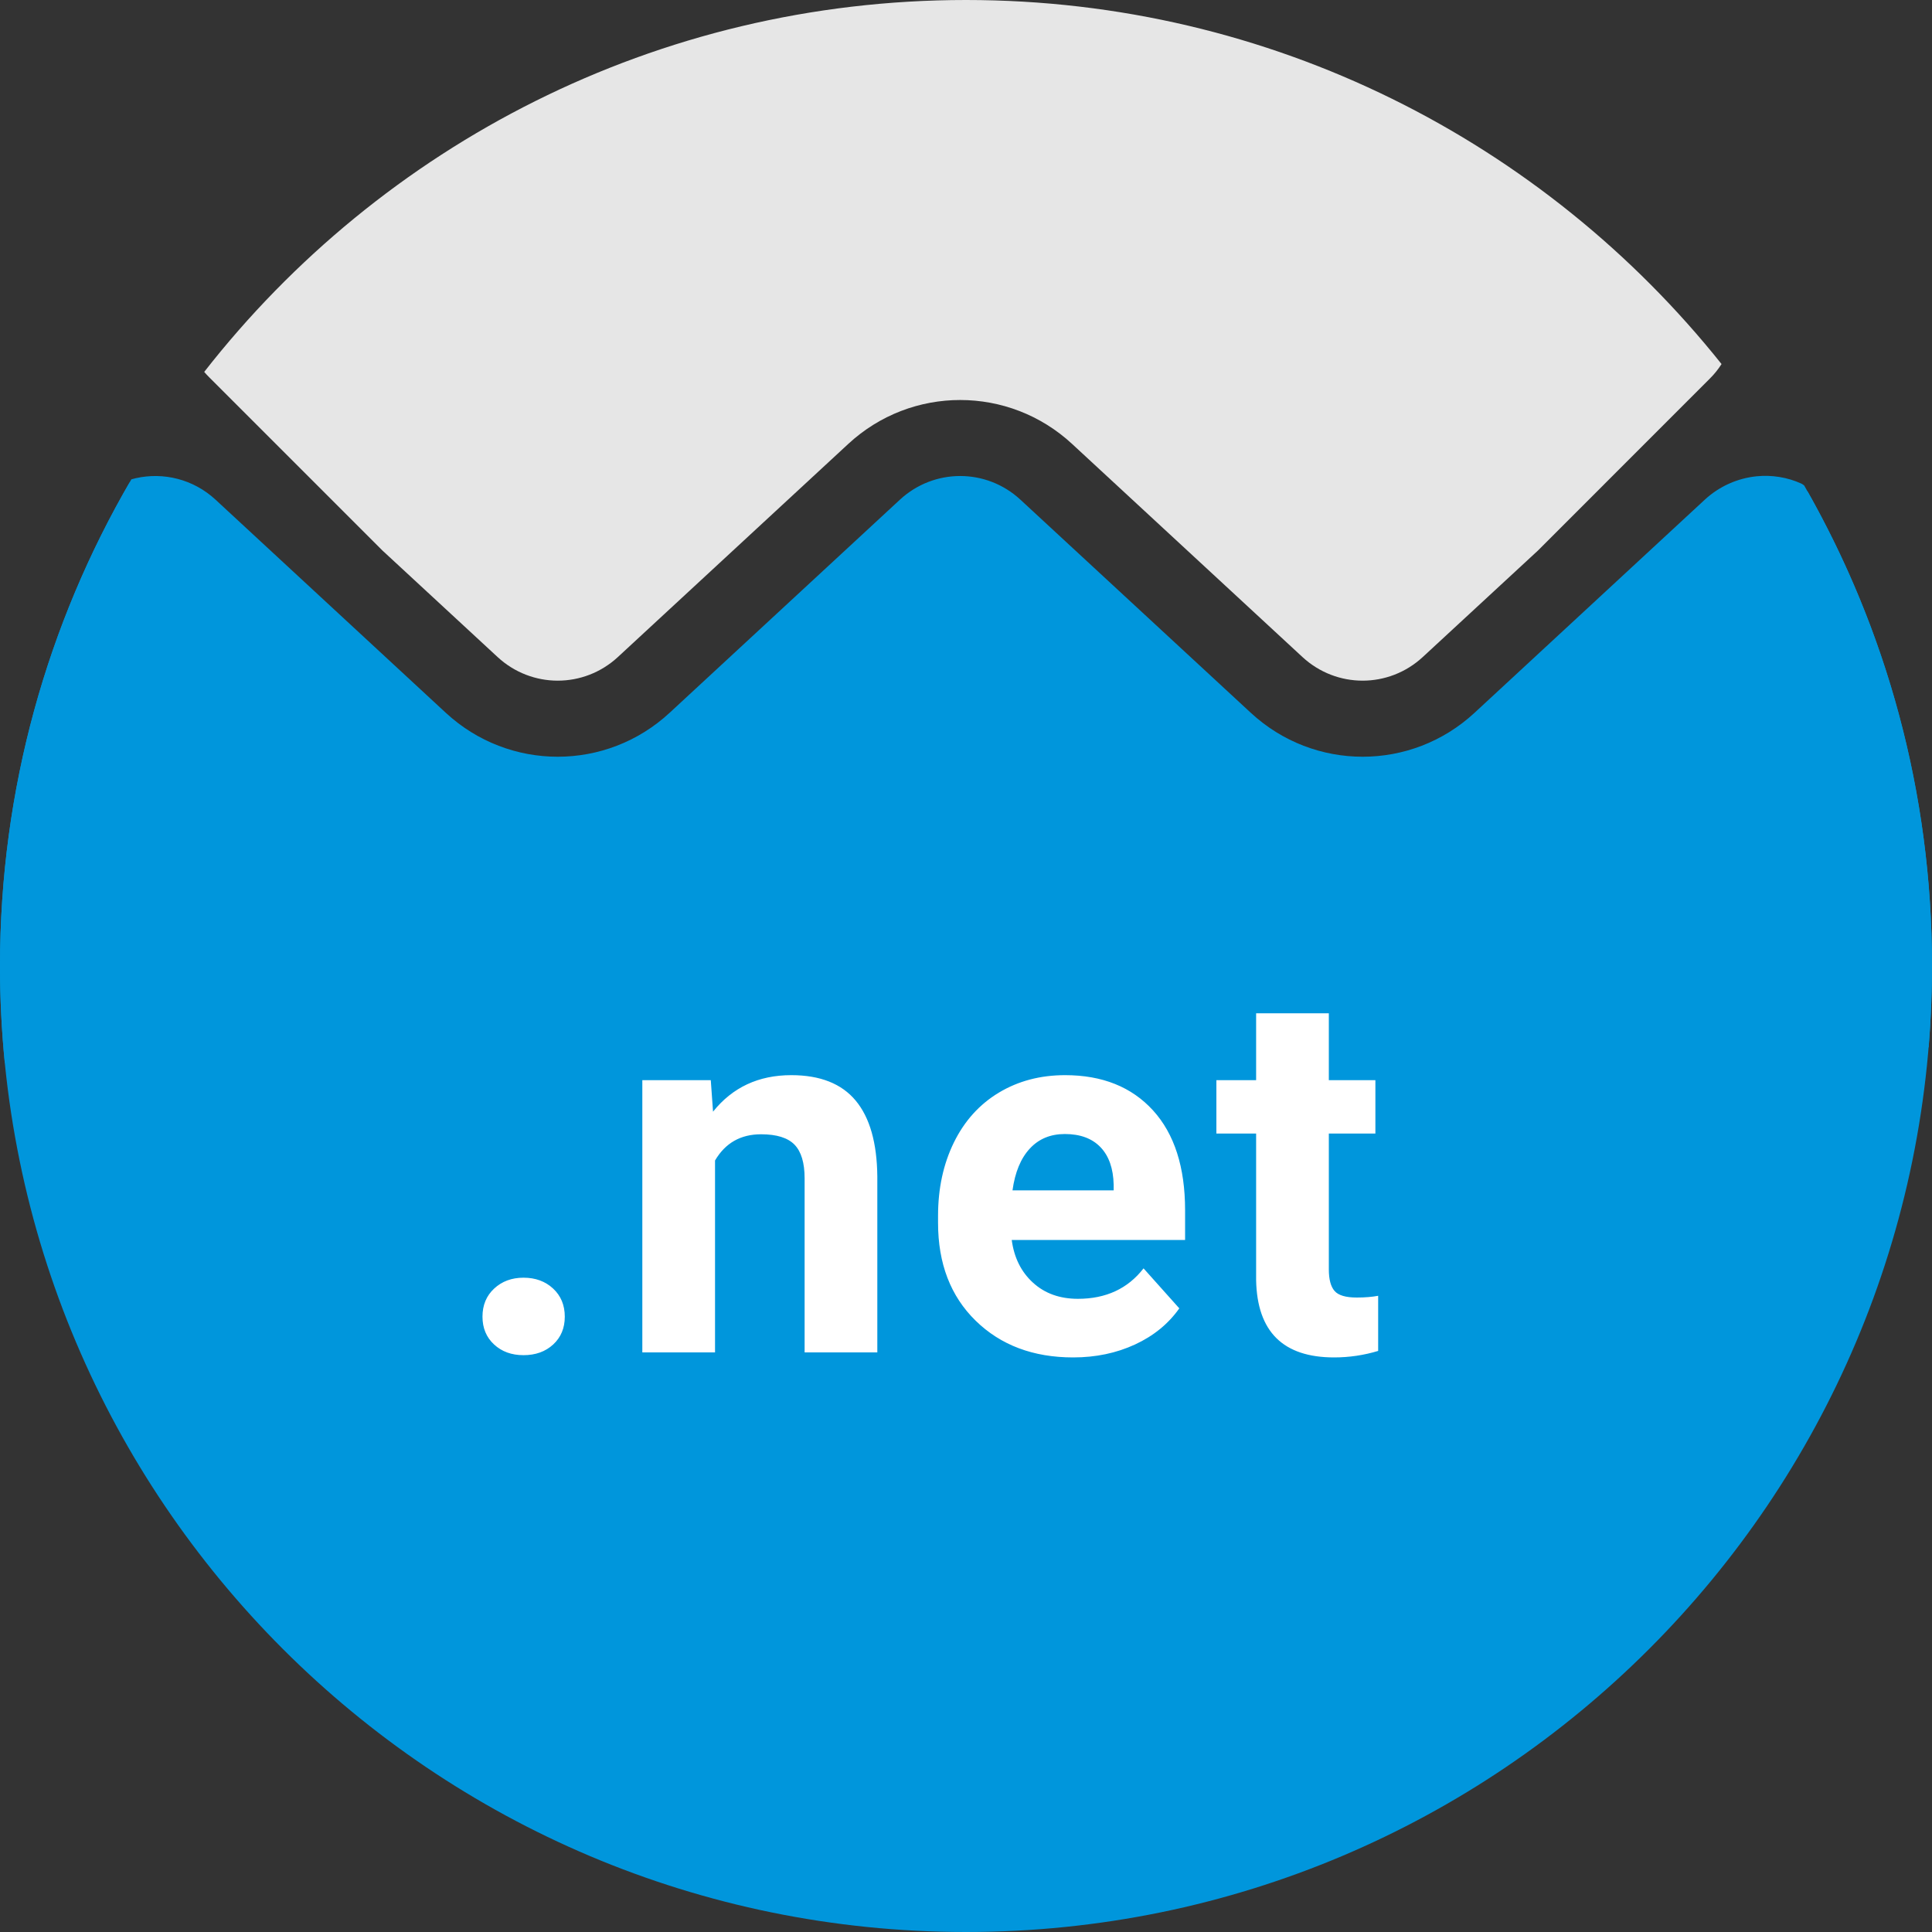
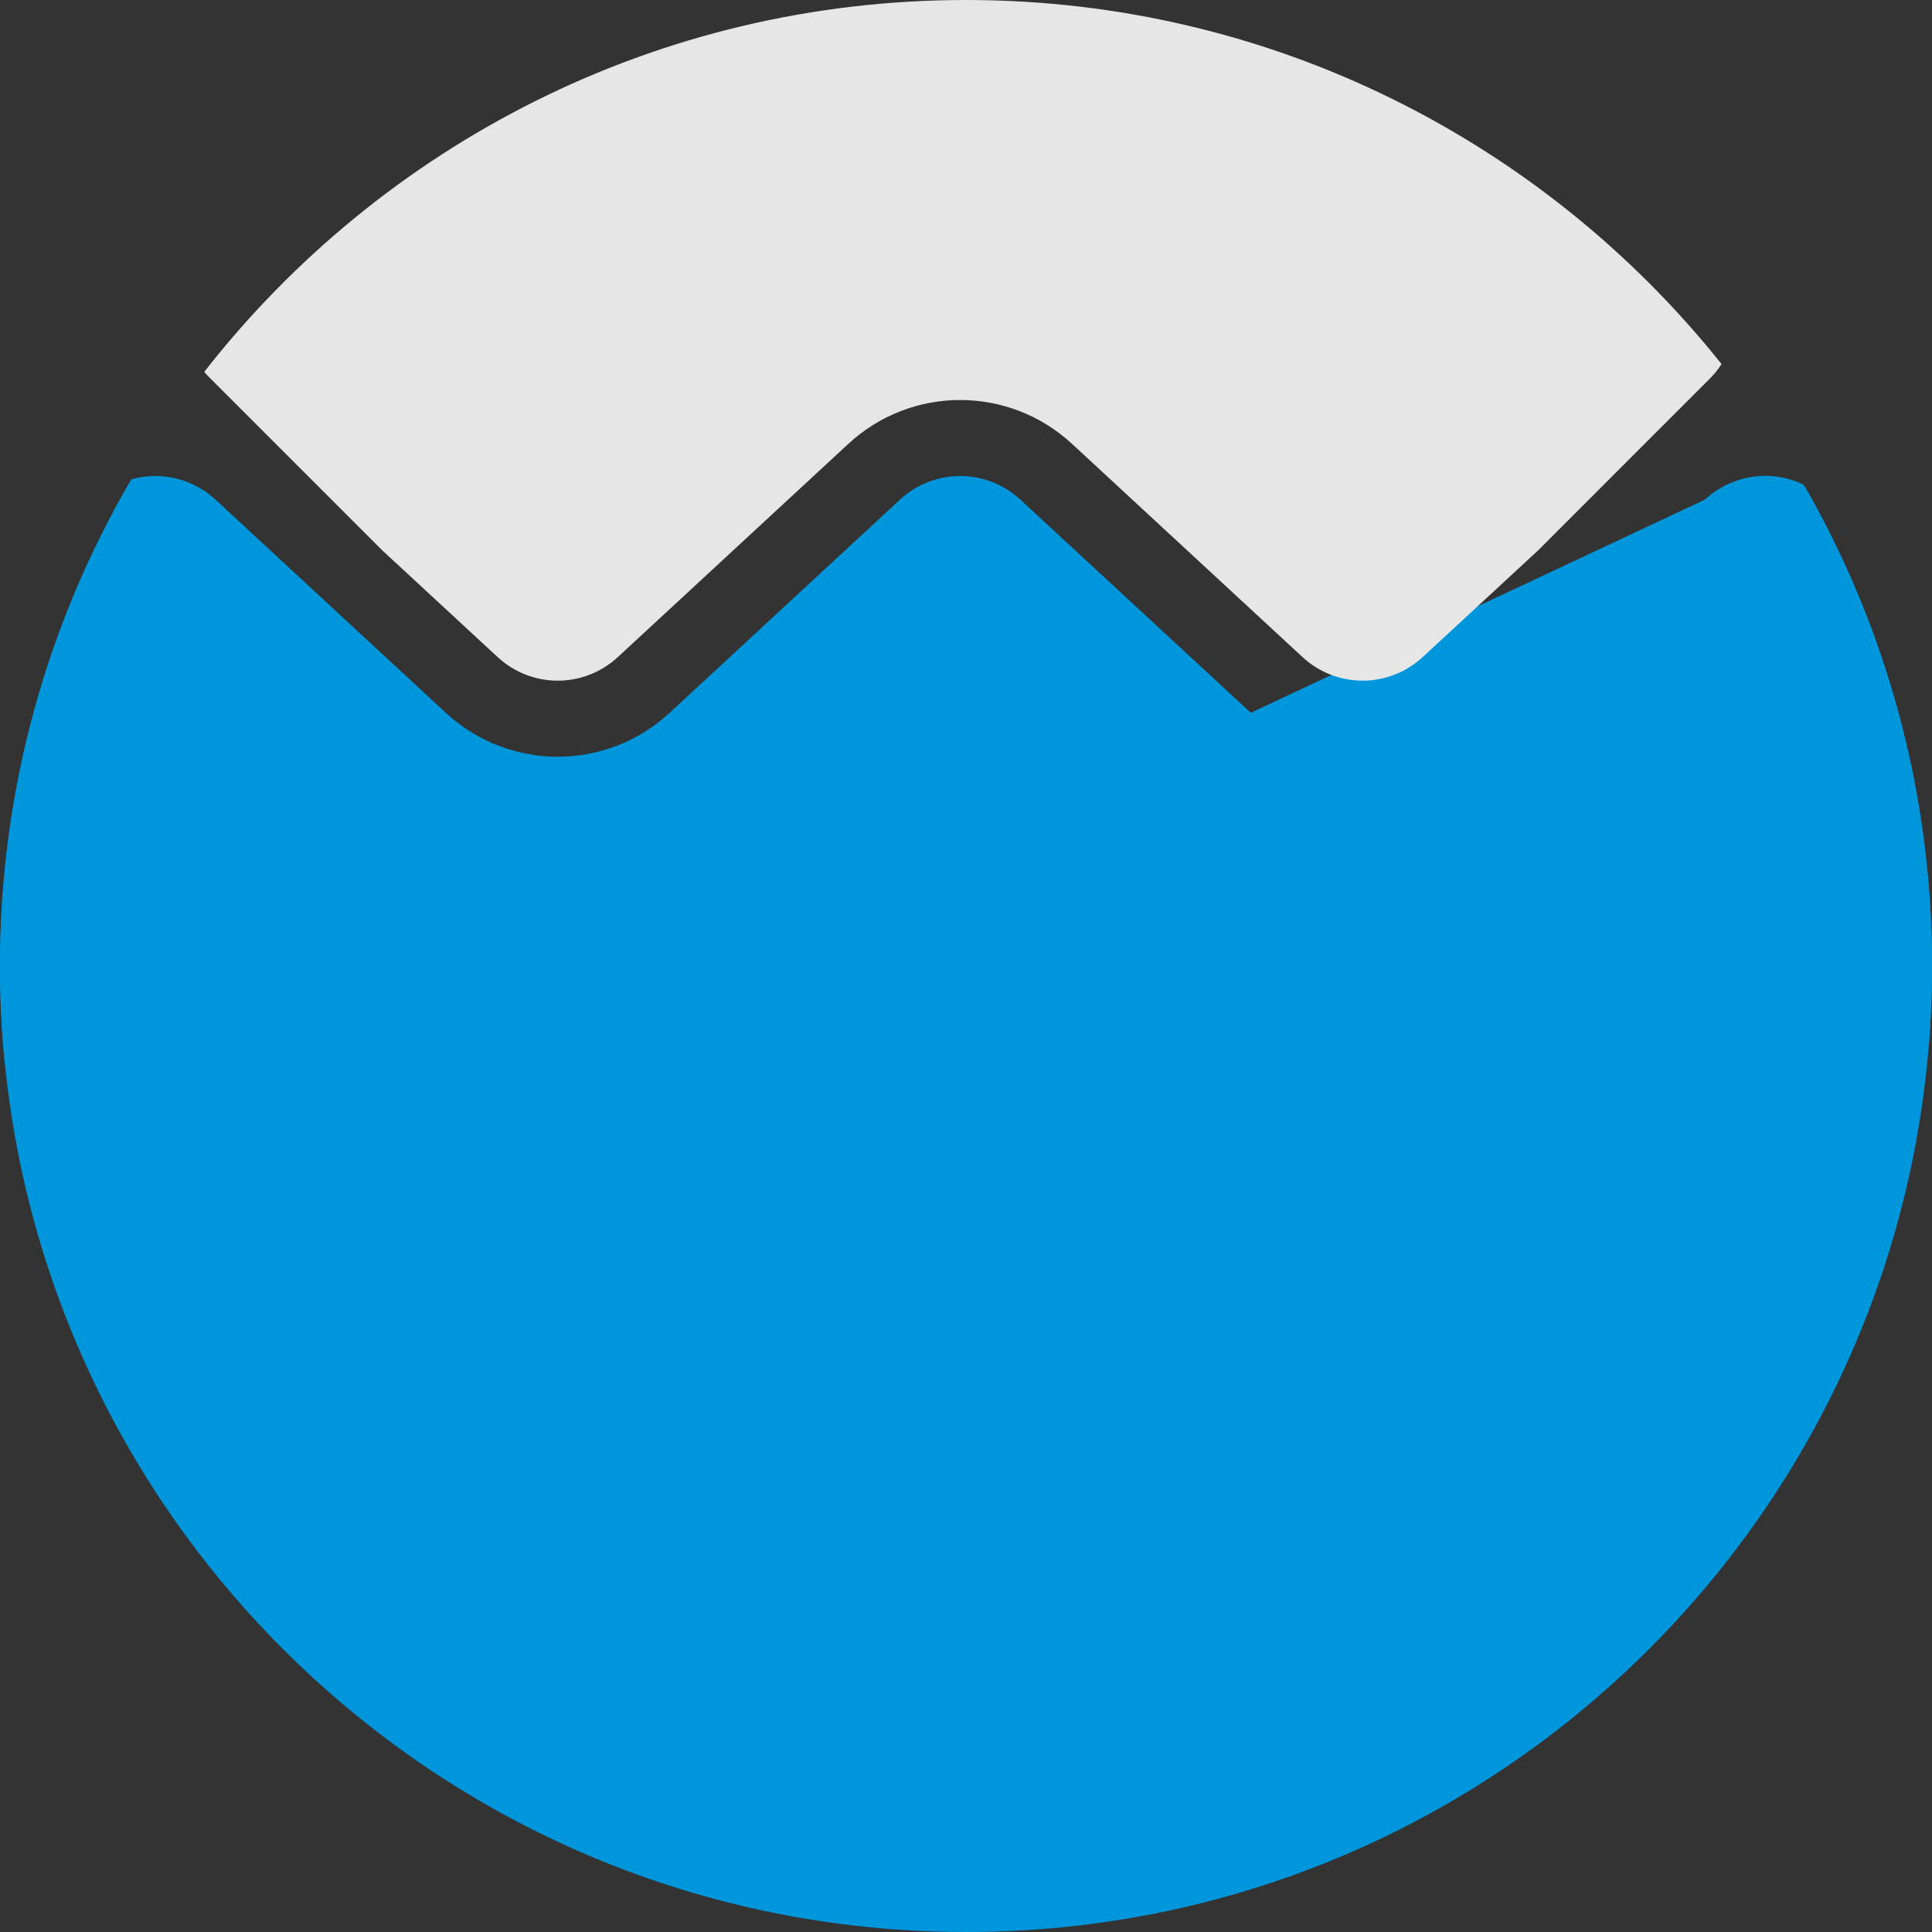
<svg xmlns="http://www.w3.org/2000/svg" width="30px" height="30px" viewBox="0 0 30 30" version="1.1">
  <rect x="0" y="0" width="30" height="30" fill="#333333" stroke="none" />
  <title>Group 13</title>
  <desc>Created with Sketch.</desc>
  <defs />
  <g id="Artboard" stroke="none" stroke-width="1" fill="none" fill-rule="evenodd" transform="translate(-388, -427)">
    <g id="Group-13" transform="translate(388, 427)">
      <path d="M15,30 C23.284,30 30,23.284 30,15 C30,12.322 29.298,9.807 28.068,7.631 C25.607,12.135 20.224,18.553 14.618,18.553 C9.069,18.553 5.857,13.583 2.012,7.492 C0.732,9.7 0,12.264 0,15 C0,23.284 6.716,30 15,30 Z" id="Oval-5" fill="#0096DC" />
-       <path d="M0.074,16.5 C0.025,16.006 0,15.506 0,15 C0,12.244 0.743,9.662 2.04,7.443 C2.063,7.436 2.086,7.43 2.11,7.425 C2.538,7.329 3.002,7.44 3.347,7.759 L6.922,11.068 C7.905,11.978 9.415,11.978 10.398,11.068 L13.974,7.759 C14.504,7.269 15.315,7.269 15.845,7.759 L19.422,11.068 C20.404,11.978 21.915,11.978 22.897,11.068 L26.472,7.759 C26.702,7.547 26.985,7.426 27.274,7.396 C27.511,7.372 27.753,7.41 27.973,7.51 C27.981,7.513 27.995,7.523 28.015,7.538 C29.278,9.736 30,12.284 30,15 C30,15.424 29.982,15.844 29.948,16.259 C28.88,17.327 28.029,18.178 27.395,18.812 C25.235,20.972 21.996,24.211 17.677,28.53 C16.145,30.062 13.637,30.062 12.105,28.53 C7.73,24.156 4.449,20.875 2.262,18.687 C1.705,18.13 0.975,17.401 0.074,16.5 Z" id="Combined-Shape" fill="#0096DC" />
+       <path d="M0.074,16.5 C0.025,16.006 0,15.506 0,15 C0,12.244 0.743,9.662 2.04,7.443 C2.063,7.436 2.086,7.43 2.11,7.425 C2.538,7.329 3.002,7.44 3.347,7.759 L6.922,11.068 C7.905,11.978 9.415,11.978 10.398,11.068 L13.974,7.759 C14.504,7.269 15.315,7.269 15.845,7.759 L19.422,11.068 L26.472,7.759 C26.702,7.547 26.985,7.426 27.274,7.396 C27.511,7.372 27.753,7.41 27.973,7.51 C27.981,7.513 27.995,7.523 28.015,7.538 C29.278,9.736 30,12.284 30,15 C30,15.424 29.982,15.844 29.948,16.259 C28.88,17.327 28.029,18.178 27.395,18.812 C25.235,20.972 21.996,24.211 17.677,28.53 C16.145,30.062 13.637,30.062 12.105,28.53 C7.73,24.156 4.449,20.875 2.262,18.687 C1.705,18.13 0.975,17.401 0.074,16.5 Z" id="Combined-Shape" fill="#0096DC" />
      <path d="M26.732,5.653 C26.681,5.733 26.621,5.809 26.55,5.879 L23.882,8.548 L22.094,10.201 C21.564,10.692 20.753,10.692 20.223,10.201 L16.647,6.893 C15.665,5.984 14.154,5.984 13.172,6.893 L9.596,10.201 C9.066,10.692 8.255,10.692 7.725,10.201 L5.937,8.547 L3.251,5.861 C3.223,5.833 3.196,5.804 3.171,5.775 C5.917,2.26 10.194,0 15,0 C19.75,0 23.984,2.208 26.732,5.653 Z" id="Combined-Shape" fill="#E6E6E6" />
-       <path d="M7.492,20.445 C7.492,20.266 7.553,20.12 7.674,20.008 C7.795,19.896 7.947,19.84 8.129,19.84 C8.314,19.84 8.467,19.896 8.588,20.008 C8.709,20.12 8.77,20.266 8.77,20.445 C8.77,20.622 8.71,20.766 8.59,20.877 C8.47,20.988 8.316,21.043 8.129,21.043 C7.944,21.043 7.792,20.988 7.672,20.877 C7.552,20.766 7.492,20.622 7.492,20.445 Z M11.037,16.773 L11.072,17.262 C11.374,16.884 11.779,16.695 12.287,16.695 C12.735,16.695 13.068,16.827 13.287,17.09 C13.506,17.353 13.618,17.746 13.623,18.27 L13.623,21 L12.494,21 L12.494,18.297 C12.494,18.057 12.442,17.883 12.338,17.775 C12.233,17.667 12.06,17.613 11.818,17.613 C11.5,17.613 11.262,17.749 11.103,18.02 L11.103,21 L9.974,21 L9.974,16.773 L11.037,16.773 Z M16.664,21.078 C16.044,21.078 15.539,20.888 15.15,20.508 C14.761,20.128 14.566,19.621 14.566,18.988 L14.566,18.879 C14.566,18.454 14.648,18.075 14.812,17.74 C14.976,17.406 15.209,17.148 15.509,16.967 C15.81,16.786 16.153,16.695 16.539,16.695 C17.117,16.695 17.572,16.878 17.904,17.242 C18.236,17.607 18.402,18.124 18.402,18.793 L18.402,19.254 L15.71,19.254 C15.747,19.53 15.857,19.751 16.041,19.918 C16.224,20.085 16.457,20.168 16.738,20.168 C17.173,20.168 17.513,20.01 17.757,19.695 L18.312,20.316 C18.143,20.556 17.914,20.743 17.625,20.877 C17.335,21.011 17.015,21.078 16.664,21.078 Z M16.535,17.609 C16.311,17.609 16.129,17.685 15.99,17.836 C15.85,17.987 15.761,18.203 15.722,18.484 L17.293,18.484 L17.293,18.395 C17.287,18.145 17.22,17.951 17.089,17.814 C16.959,17.678 16.774,17.609 16.535,17.609 Z M20.634,15.734 L20.634,16.773 L21.357,16.773 L21.357,17.602 L20.634,17.602 L20.634,19.711 C20.634,19.867 20.664,19.979 20.724,20.047 C20.784,20.115 20.898,20.148 21.068,20.148 C21.193,20.148 21.303,20.139 21.4,20.121 L21.4,20.977 C21.178,21.044 20.95,21.078 20.716,21.078 C19.924,21.078 19.521,20.678 19.505,19.879 L19.505,17.602 L18.888,17.602 L18.888,16.773 L19.505,16.773 L19.505,15.734 L20.634,15.734 Z" id=".net" fill="#FFFFFF" />
    </g>
  </g>
</svg>